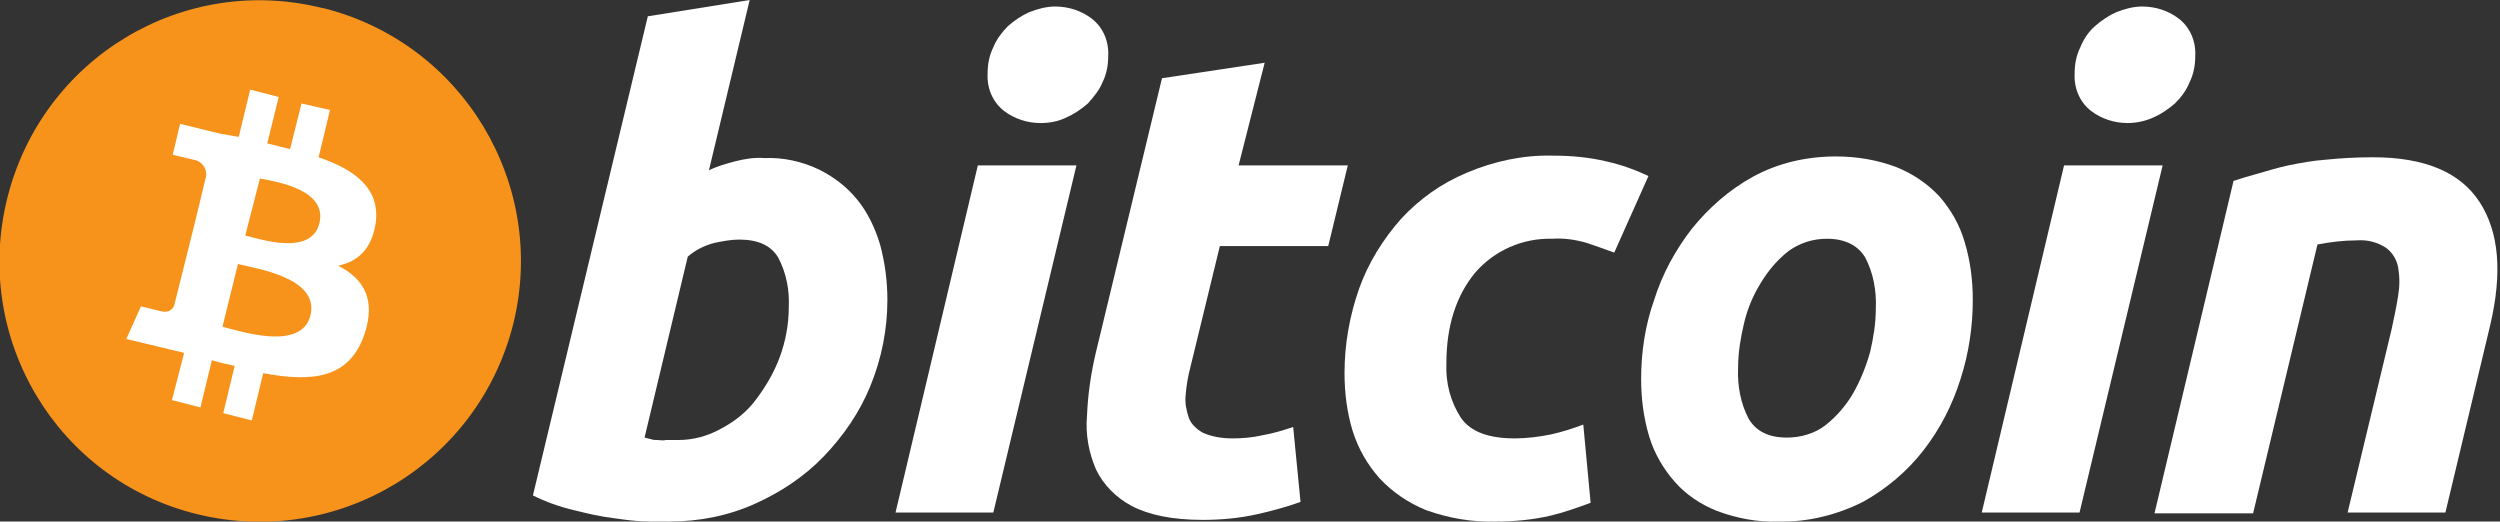
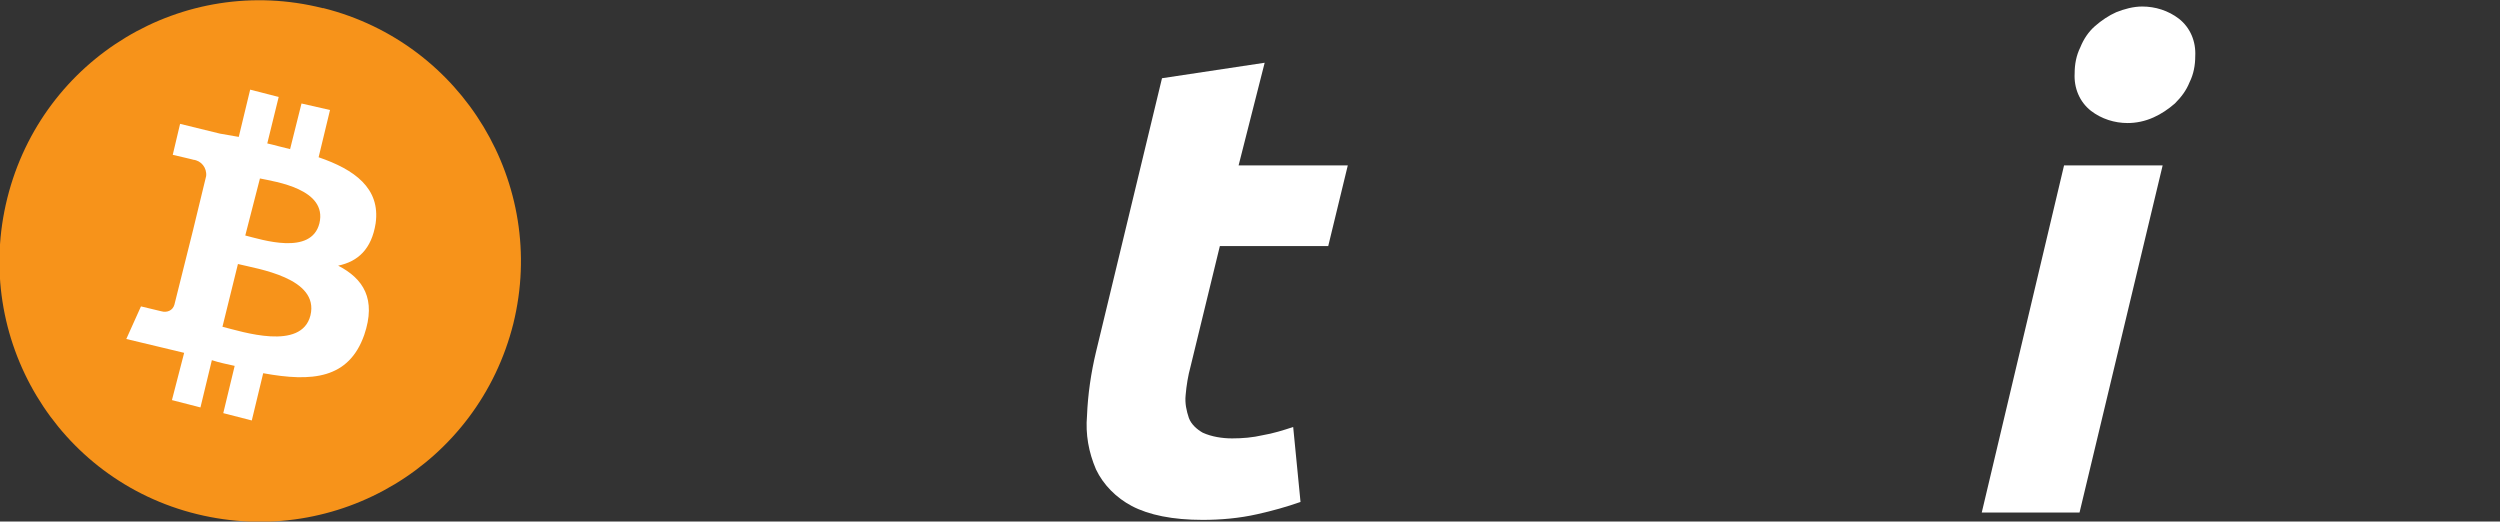
<svg xmlns="http://www.w3.org/2000/svg" version="1.1" id="Layer_1" x="0px" y="0px" viewBox="0 0 306.8 64" style="enable-background:new 0 0 306.8 64;" xml:space="preserve">
  <rect x="0" y="0" width="306.8" height="64" fill="#333333" stroke="none" />
  <style type="text/css">
	.st0{fill:#F7931A;}
	.st1{fill:#FFFFFF;}
</style>
  <title>Bitcoin</title>
  <g id="Layer_2_1_">
    <g id="Layer_1-2">
      <path class="st0" d="M63,39.7c-4.3,17.2-21.6,27.6-38.8,23.4S-3.4,41.5,0.9,24.3S22.5-3.3,39.6,1h0.1C56.8,5.3,67.2,22.6,63,39.7z    " />
      <path class="st1" d="M46.1,27.4c0.6-4.3-2.6-6.6-7-8.1l1.4-5.8L37,12.7l-1.4,5.6c-0.9-0.2-1.9-0.5-2.8-0.7l1.4-5.7L30.7,11    l-1.4,5.8L27,16.4l0,0l-4.9-1.2L21.2,19c0,0,2.6,0.6,2.5,0.6c1,0.1,1.7,1,1.6,2l-1.6,6.6c0.1,0,0.2,0.1,0.4,0.1l-0.4-0.1l-2.3,9.2    c-0.2,0.7-0.9,1-1.6,0.8l0,0l-2.5-0.6l-1.8,4l4.6,1.1l2.5,0.6l-1.5,5.8l3.5,0.9l1.4-5.8c0.9,0.3,1.9,0.5,2.8,0.7l-1.4,5.8l3.5,0.9    l1.4-5.8c6,1.1,10.5,0.7,12.4-4.7c1.5-4.4-0.1-6.9-3.2-8.5C43.9,32.1,45.6,30.6,46.1,27.4z M38.1,38.7c-1.1,4.4-8.4,2-10.8,1.4    l1.9-7.7C31.6,33,39.2,34.1,38.1,38.7L38.1,38.7z M39.2,27.4c-1,4-7.1,2-9.1,1.5l1.8-7C33.8,22.3,40.2,23.2,39.2,27.4L39.2,27.4z" />
-       <path class="st1" d="M93.8,19.4c2.3-0.1,4.6,0.4,6.7,1.4c1.8,0.9,3.4,2.1,4.7,3.7c1.3,1.6,2.2,3.5,2.8,5.5    c0.6,2.2,0.9,4.5,0.9,6.8c0,3.6-0.7,7.2-2.1,10.6c-1.3,3.2-3.3,6.1-5.7,8.6c-2.4,2.5-5.3,4.4-8.4,5.8c-3.3,1.5-6.9,2.2-10.5,2.2    h-2.6c-1.4,0-2.8-0.2-4.2-0.4c-1.7-0.2-3.4-0.6-5-1c-1.7-0.4-3.4-1-5-1.8L79.5,2L92,0l-5,20.9c1-0.5,2.1-0.8,3.2-1.1    C91.4,19.5,92.6,19.3,93.8,19.4L93.8,19.4z M83.2,54c1.9,0,3.7-0.5,5.3-1.4c1.7-0.9,3.2-2.1,4.3-3.6c1.2-1.6,2.2-3.3,2.9-5.2    c0.7-1.9,1.1-4,1.1-6.1c0.1-2.1-0.3-4.2-1.3-6.1c-0.9-1.5-2.5-2.2-4.8-2.2c-1,0-2,0.2-3,0.4c-1.2,0.3-2.4,0.9-3.3,1.7l-5.3,22.2    l0.8,0.2c0.3,0.1,0.5,0.1,0.8,0.1s0.7,0.1,1,0H83.2z" />
-       <path class="st1" d="M121.9,62.9h-12L120,20.3h12.1L121.9,62.9z M127.7,15.1c-1.6,0-3.2-0.5-4.5-1.5c-1.4-1.1-2.1-2.8-2-4.6    c0-1.1,0.2-2.2,0.7-3.2c0.4-1,1.1-1.9,1.8-2.6c0.8-0.7,1.7-1.3,2.6-1.7c1-0.4,2.1-0.7,3.2-0.7c1.6,0,3.2,0.5,4.5,1.5    c1.4,1.1,2.1,2.8,2,4.6c0,1.1-0.2,2.2-0.7,3.2c-0.4,1-1.1,1.8-1.8,2.6c-0.8,0.7-1.7,1.3-2.6,1.7C129.9,14.9,128.8,15.1,127.7,15.1    z" />
      <path class="st1" d="M142.6,9.6l12.6-1.9L152,20.3h13.4l-2.4,9.9h-13.3L146.1,45c-0.3,1.1-0.5,2.3-0.6,3.5c-0.1,1,0.1,1.9,0.4,2.8    c0.3,0.8,1,1.4,1.7,1.8c1.1,0.5,2.4,0.7,3.6,0.7c1.3,0,2.5-0.1,3.8-0.4c1.2-0.2,2.5-0.6,3.7-1l0.9,9.2c-1.7,0.6-3.5,1.1-5.3,1.5    c-2.2,0.5-4.5,0.7-6.7,0.7c-3.7,0-6.6-0.6-8.7-1.7c-1.9-1-3.5-2.6-4.4-4.5c-0.9-2.1-1.3-4.3-1.1-6.6c0.1-2.6,0.5-5.3,1.1-7.8    L142.6,9.6L142.6,9.6z" />
-       <path class="st1" d="M165,45.8c0-3.5,0.6-7,1.8-10.4c1.1-3.1,2.9-6,5.1-8.5c2.3-2.5,5-4.4,8.1-5.7c3.3-1.4,6.9-2.2,10.6-2.1    c2.2,0,4.4,0.2,6.5,0.7c1.8,0.4,3.5,1,5.2,1.8l-4.2,9.4c-1.1-0.4-2.2-0.8-3.4-1.2c-1.4-0.4-2.8-0.6-4.2-0.5    c-3.6-0.1-7.1,1.4-9.5,4.2c-2.3,2.8-3.5,6.5-3.5,11.1c-0.1,2.4,0.5,4.7,1.8,6.7c1.2,1.7,3.4,2.5,6.6,2.5c1.5,0,3-0.2,4.5-0.5    c1.3-0.3,2.6-0.7,3.9-1.2l0.9,9.6c-1.6,0.6-3.3,1.2-5,1.6c-2.2,0.5-4.4,0.7-6.6,0.7c-2.9,0.1-5.8-0.4-8.6-1.4    c-2.2-0.9-4.1-2.2-5.7-3.9c-1.5-1.7-2.6-3.6-3.3-5.8C165.3,50.6,165,48.2,165,45.8z" />
-       <path class="st1" d="M218.2,64c-2.5,0.1-5.1-0.4-7.5-1.3c-2-0.8-3.8-2-5.2-3.6s-2.5-3.5-3.1-5.5c-0.7-2.3-1-4.7-1-7.1    c0-3.3,0.5-6.6,1.6-9.7c1-3.2,2.6-6.1,4.6-8.7c2.1-2.6,4.6-4.8,7.5-6.4c3.1-1.7,6.6-2.5,10.2-2.5c2.5,0,5,0.4,7.4,1.3    c2,0.8,3.8,2,5.3,3.6c1.4,1.6,2.5,3.5,3.1,5.6c0.7,2.3,1,4.7,1,7.1c0,3.3-0.5,6.6-1.5,9.7c-1,3.2-2.5,6.1-4.5,8.7    c-2,2.6-4.6,4.8-7.5,6.4C225.4,63.2,221.8,64.1,218.2,64z M224.2,29.3c-1.7,0-3.3,0.5-4.7,1.5c-1.4,1.1-2.5,2.4-3.4,3.9    c-1,1.6-1.7,3.3-2.1,5.1c-0.4,1.7-0.7,3.5-0.7,5.3c-0.1,2.2,0.3,4.4,1.3,6.3c0.9,1.5,2.4,2.3,4.7,2.3c1.7,0,3.4-0.5,4.7-1.5    c1.4-1.1,2.5-2.4,3.4-3.9c0.9-1.6,1.6-3.3,2.1-5.1c0.4-1.7,0.7-3.5,0.7-5.3c0.1-2.2-0.3-4.4-1.3-6.3    C228,30.1,226.4,29.3,224.2,29.3L224.2,29.3z" />
      <path class="st1" d="M255.2,62.9h-12l10.1-42.6h12.1L255.2,62.9z M261.1,15.1c-1.6,0-3.2-0.5-4.5-1.5c-1.4-1.1-2.1-2.8-2-4.6    c0-1.1,0.2-2.2,0.7-3.2c0.4-1,1-1.9,1.8-2.6c0.8-0.7,1.7-1.3,2.6-1.7c1-0.4,2.1-0.7,3.2-0.7c1.6,0,3.2,0.5,4.5,1.5    c1.4,1.1,2.1,2.8,2,4.6c0,1.1-0.2,2.2-0.7,3.2c-0.4,1-1,1.8-1.8,2.6c-0.8,0.7-1.7,1.3-2.6,1.7C263.2,14.9,262.1,15.1,261.1,15.1z" />
-       <path class="st1" d="M274.1,22.2c0.9-0.3,1.9-0.6,3-0.9s2.3-0.7,3.7-1c1.5-0.3,3.1-0.6,4.6-0.7c1.9-0.2,3.9-0.3,5.8-0.3    c6.3,0,10.7,1.8,13.1,5.5s2.8,8.7,1.3,15.1l-5.5,23h-12l5.4-22.5c0.3-1.4,0.6-2.8,0.8-4.1c0.2-1.2,0.2-2.3,0-3.5    c-0.2-1-0.7-1.8-1.5-2.4c-1.1-0.7-2.3-1-3.6-0.9c-1.6,0-3.2,0.2-4.8,0.5l-7.9,33h-12.1L274.1,22.2z" />
    </g>
  </g>
</svg>